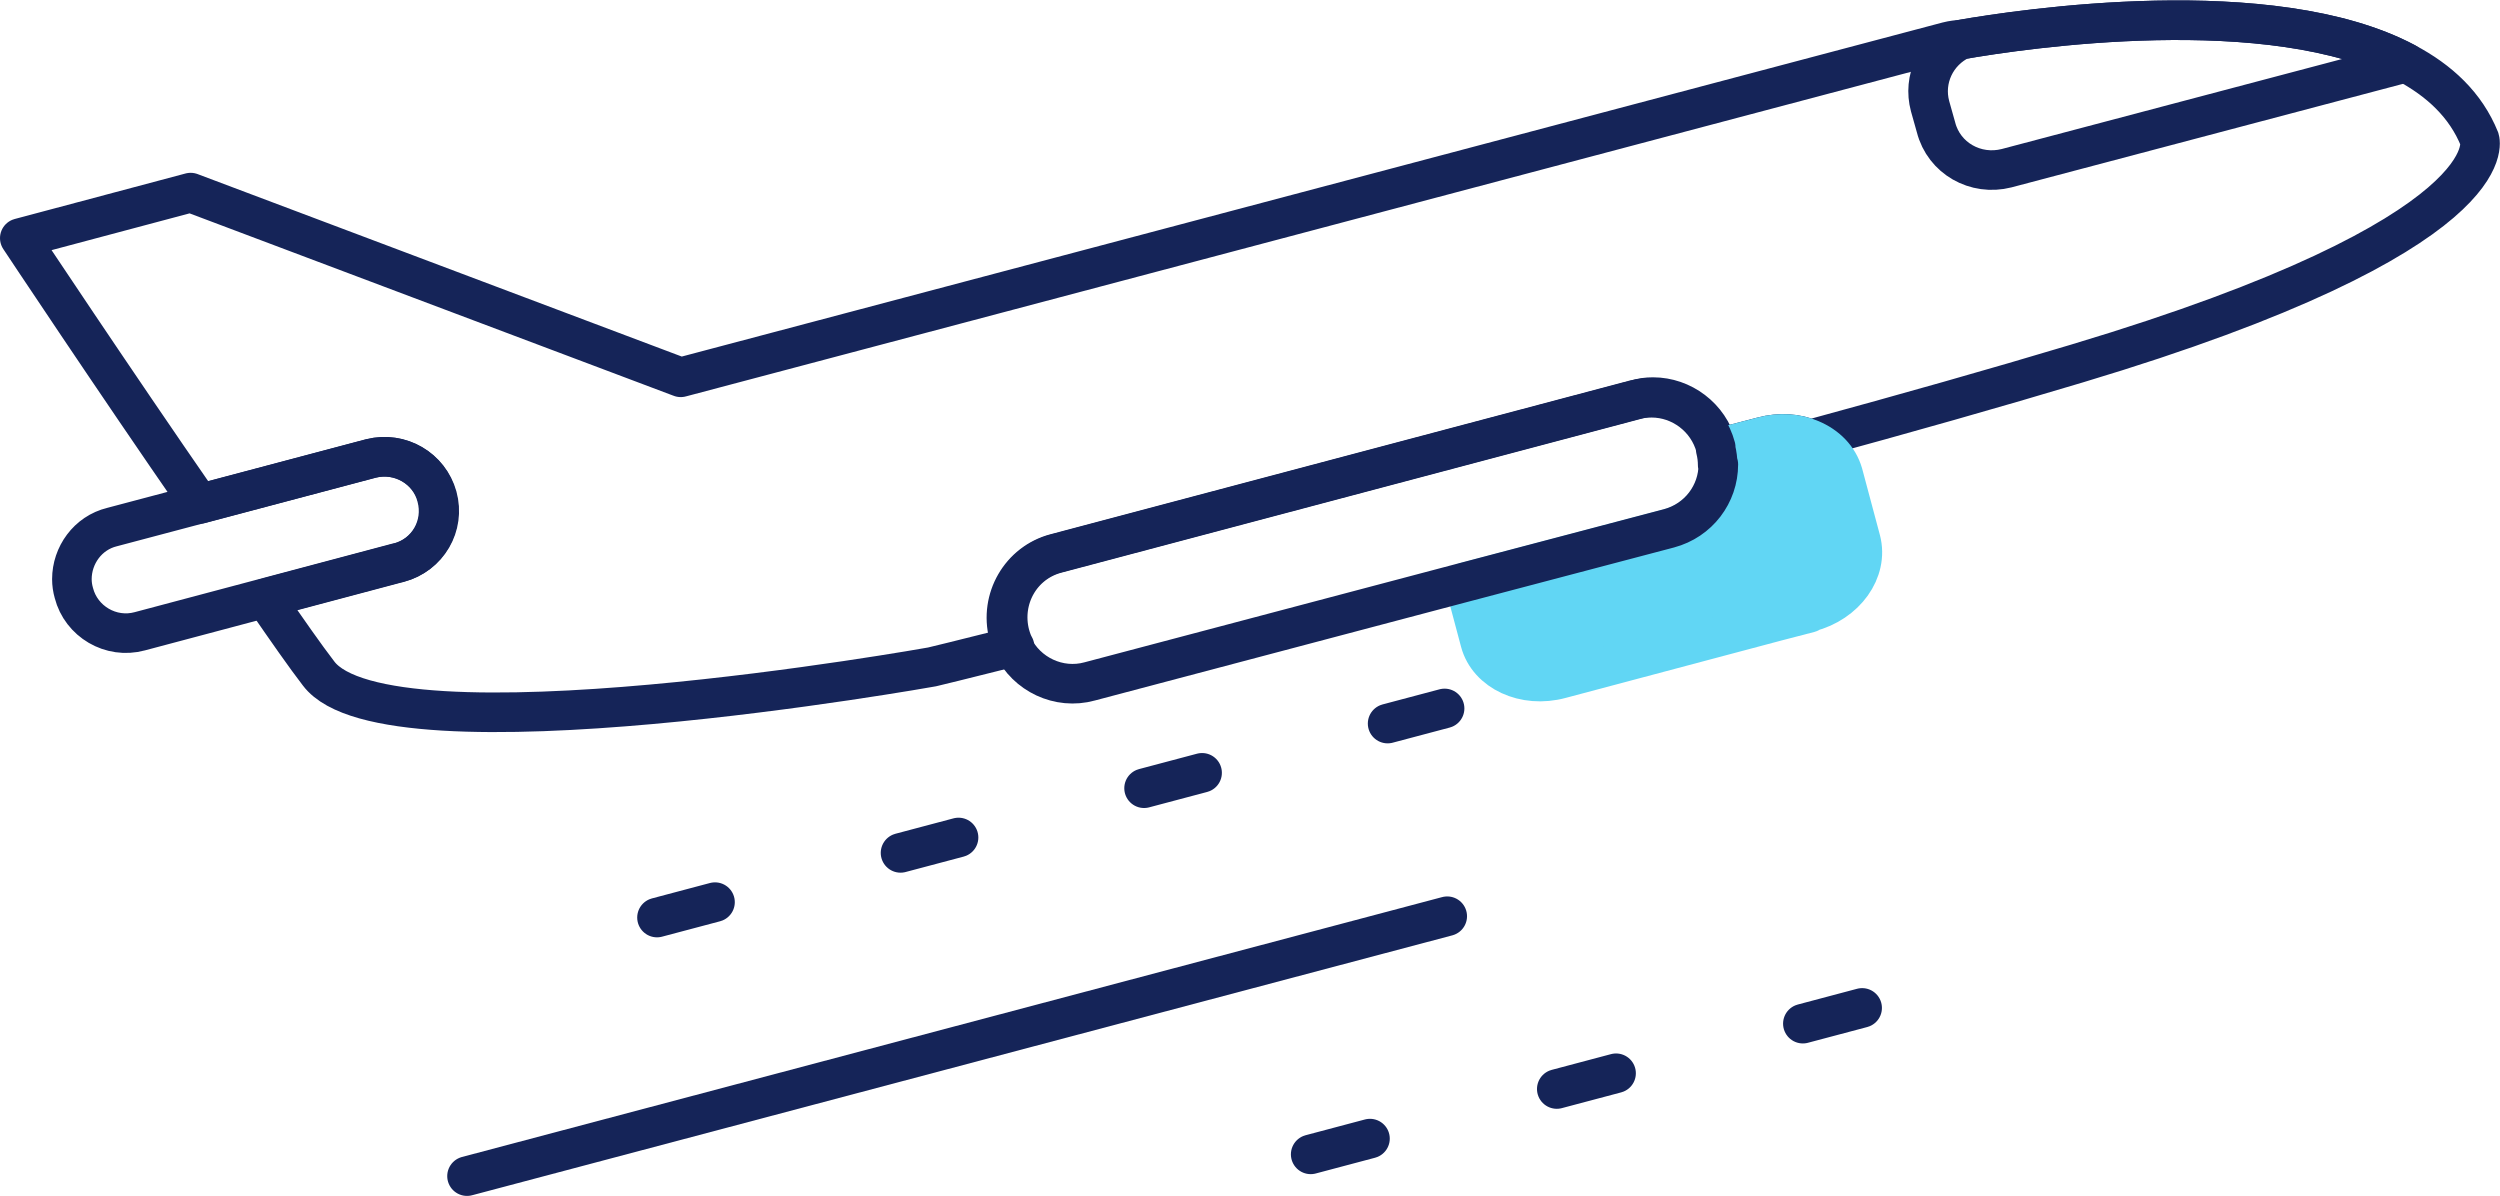
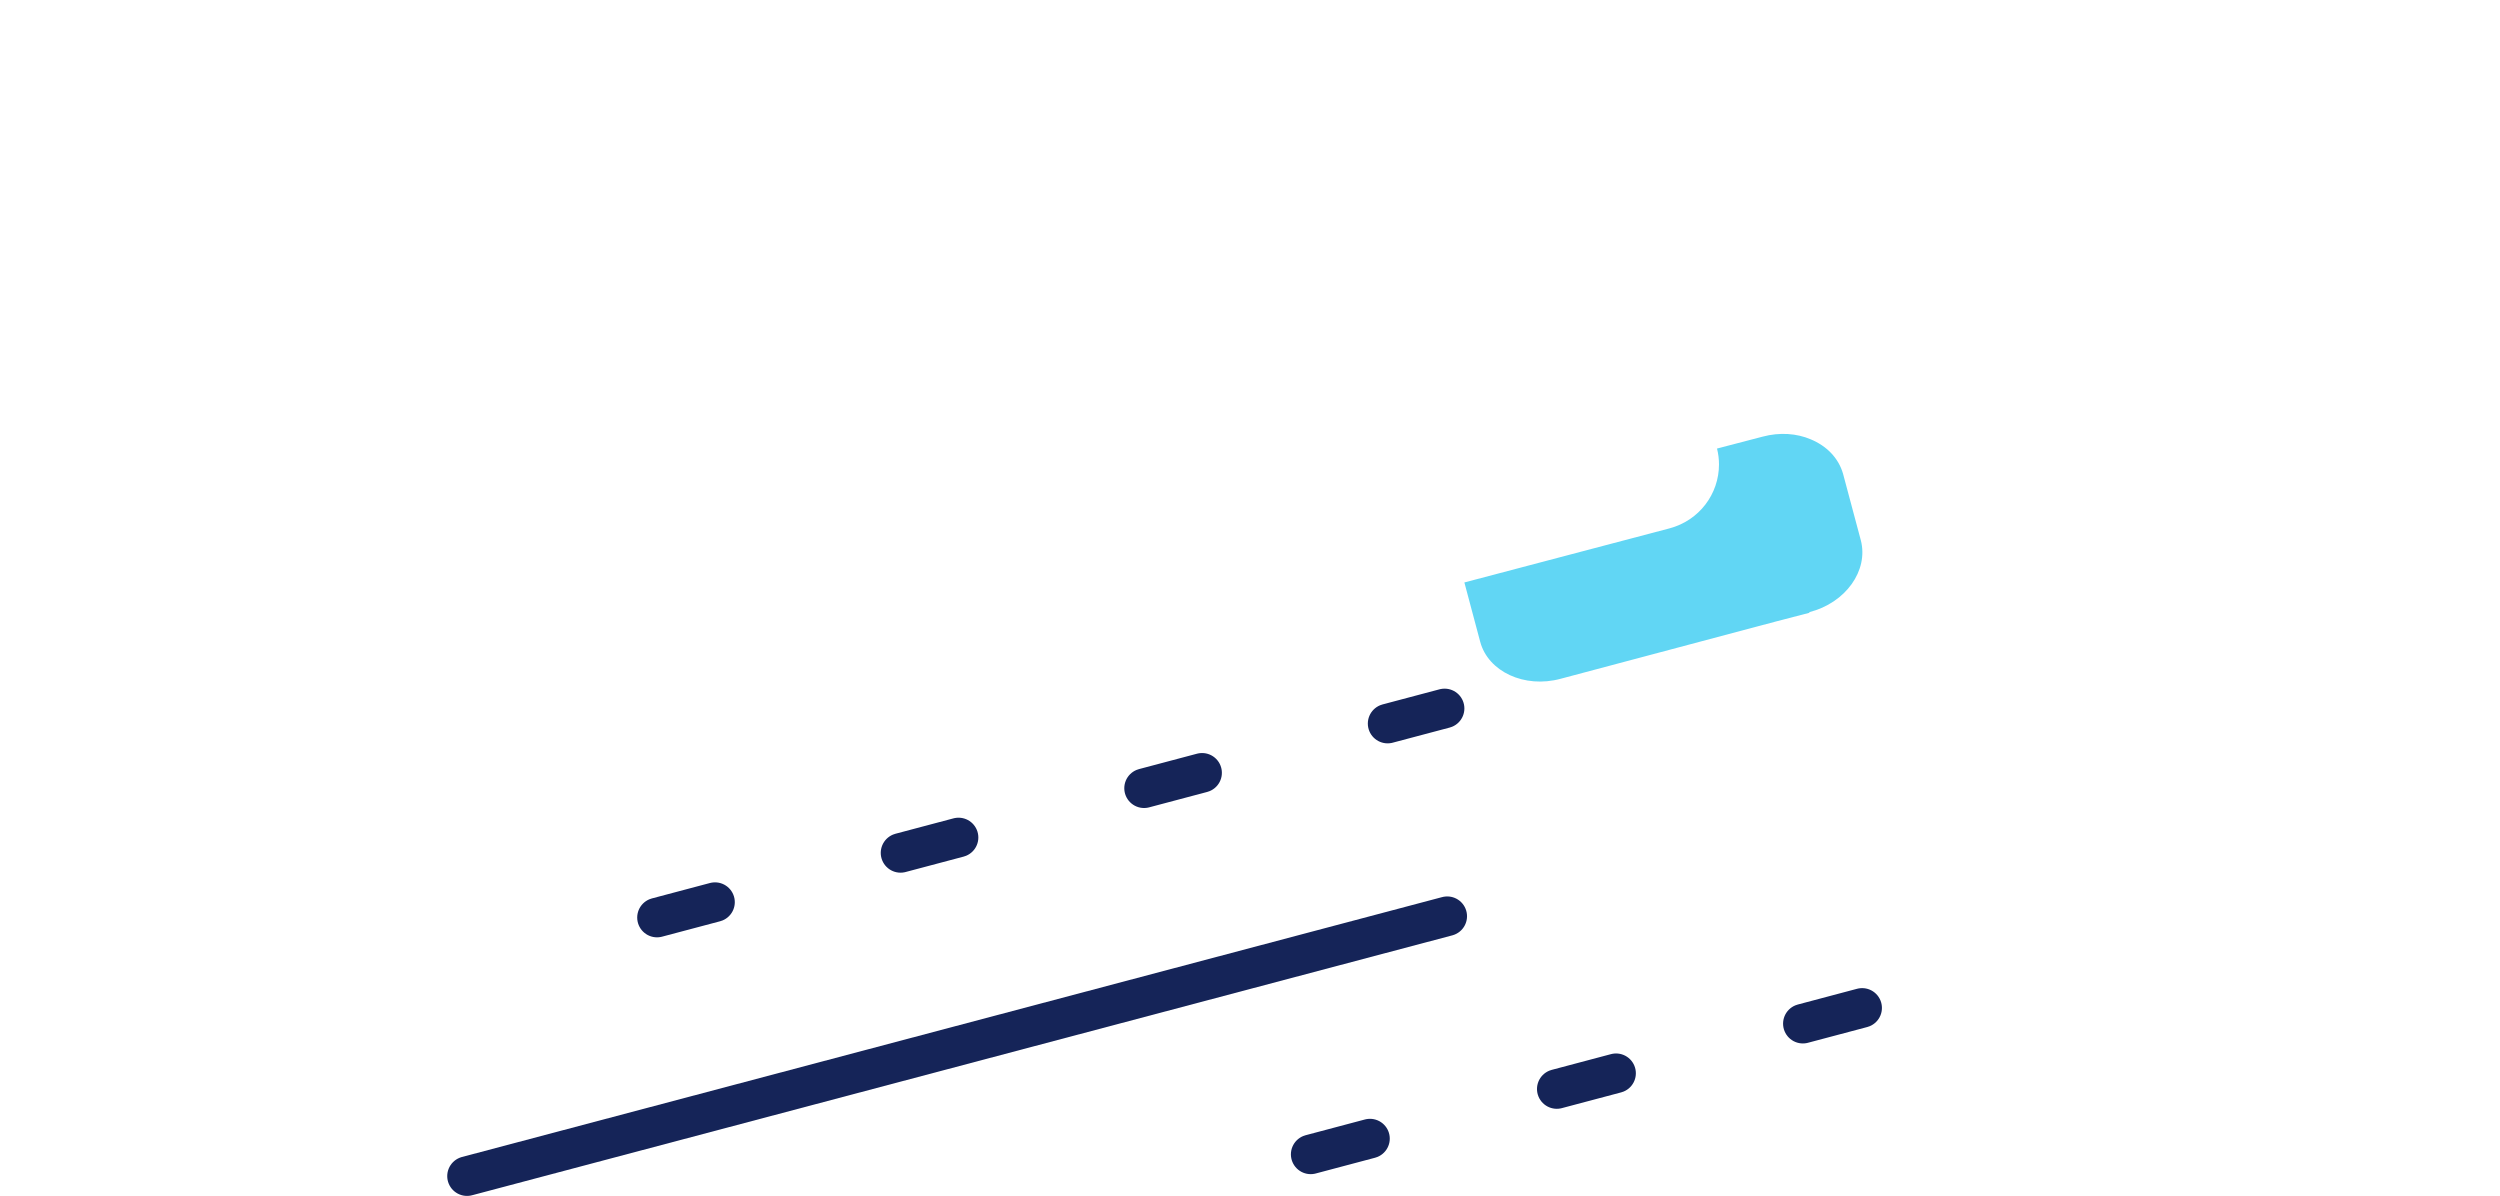
<svg xmlns="http://www.w3.org/2000/svg" id="Layer_2" data-name="Layer 2" viewBox="0 0 37.9 18.13">
  <defs>
    <style>
      .cls-1 {
        fill: #61d6f4;
      }

      .cls-2 {
        stroke-dasharray: 0 0 .93 2.93;
      }

      .cls-2, .cls-3, .cls-4 {
        stroke: #152458;
      }

      .cls-2, .cls-3, .cls-4, .cls-5, .cls-6, .cls-7, .cls-8 {
        fill: none;
      }

      .cls-2, .cls-3, .cls-4, .cls-8 {
        stroke-linecap: round;
        stroke-linejoin: round;
        stroke-width: .6px;
      }

      .cls-4 {
        stroke-dasharray: 0 0 .91 2.91;
      }

      .cls-6 {
        clip-path: url(#clippath);
      }

      .cls-7 {
        clip-path: url(#clippath-1);
      }

      .cls-8 {
        stroke: #61d6f4;
      }
    </style>
    <clipPath id="clippath">
      <rect class="cls-5" width="37.9" height="18.13" />
    </clipPath>
    <clipPath id="clippath-1">
      <rect class="cls-5" width="37.9" height="18.13" />
    </clipPath>
  </defs>
  <g id="Layer_1-2" data-name="Layer 1">
    <g class="cls-6">
      <line class="cls-3" x1="7.08" y1="17.83" x2="21.94" y2="13.89" />
    </g>
    <line class="cls-4" x1="9.96" y1="13.91" x2="21.9" y2="10.74" />
    <g class="cls-7">
      <line class="cls-2" x1="19.87" y1="17.5" x2="28.23" y2="15.28" />
-       <path class="cls-3" d="m31.49,5.51c-1.23.37-2.61.76-4.04,1.15-.21-.09-.47-.11-.73-.04l-.69.18s0-.02,0-.03c-.12-.45-.53-.75-.97-.75-.09,0-.17.01-.26.04l-8.78,2.33c-.54.14-.85.69-.71,1.23.02.07.04.13.07.18-.79.2-1.25.31-1.25.31,0,0-8.26,1.48-9.3.1-.2-.26-.48-.66-.81-1.14l2.03-.54c.44-.12.7-.56.58-1-.12-.43-.56-.69-1-.58l-2.6.69C1.72,5.75.3,3.61.3,3.61l2.59-.69,7.43,2.8L29.53.63s.07-.02.2-.03c.91-.16,4.7-.73,6.74.35.51.27.91.64,1.12,1.16,0,0,.47,1.43-6.1,3.4Z" />
      <path class="cls-1" d="m27.43,9.29l-.5.13-3.27.87c-.55.15-1.1-.11-1.22-.56l-.24-.9,3.11-.82c.45-.12.75-.52.75-.97,0-.08-.01-.16-.03-.24l.69-.18c.26-.07.52-.05.73.04.24.1.42.28.49.52l.27,1.01c.12.46-.23.95-.78,1.09" />
-       <path class="cls-8" d="m27.43,9.29l-.5.13-3.27.87c-.55.15-1.1-.11-1.22-.56l-.24-.9,3.11-.82c.45-.12.75-.52.75-.97,0-.08-.01-.16-.03-.24l.69-.18c.26-.07.52-.05.73.04.24.1.42.28.49.52l.27,1.01c.12.46-.23.95-.78,1.09Z" />
-       <path class="cls-3" d="m26.05,7.04c0,.45-.3.85-.75.97l-3.11.82-5.67,1.5c-.47.13-.96-.11-1.16-.53-.03-.05-.06-.12-.07-.18-.14-.54.18-1.09.71-1.23l8.78-2.33c.09-.02.17-.03.26-.03.44,0,.85.3.97.75,0,.01,0,.02,0,.03.02.08.03.16.03.24Zm-20.02,1.49l-2.03.54-1.88.5c-.44.12-.89-.15-1-.58-.02-.07-.03-.14-.03-.21,0-.36.24-.7.61-.79l1.32-.35,2.6-.69c.44-.11.89.15,1,.58.12.44-.14.89-.58,1ZM36.47.95l-6.05,1.6c-.47.12-.95-.15-1.07-.62l-.09-.32c-.11-.41.09-.83.47-1.01.92-.16,4.71-.73,6.74.35Z" />
    </g>
  </g>
</svg>